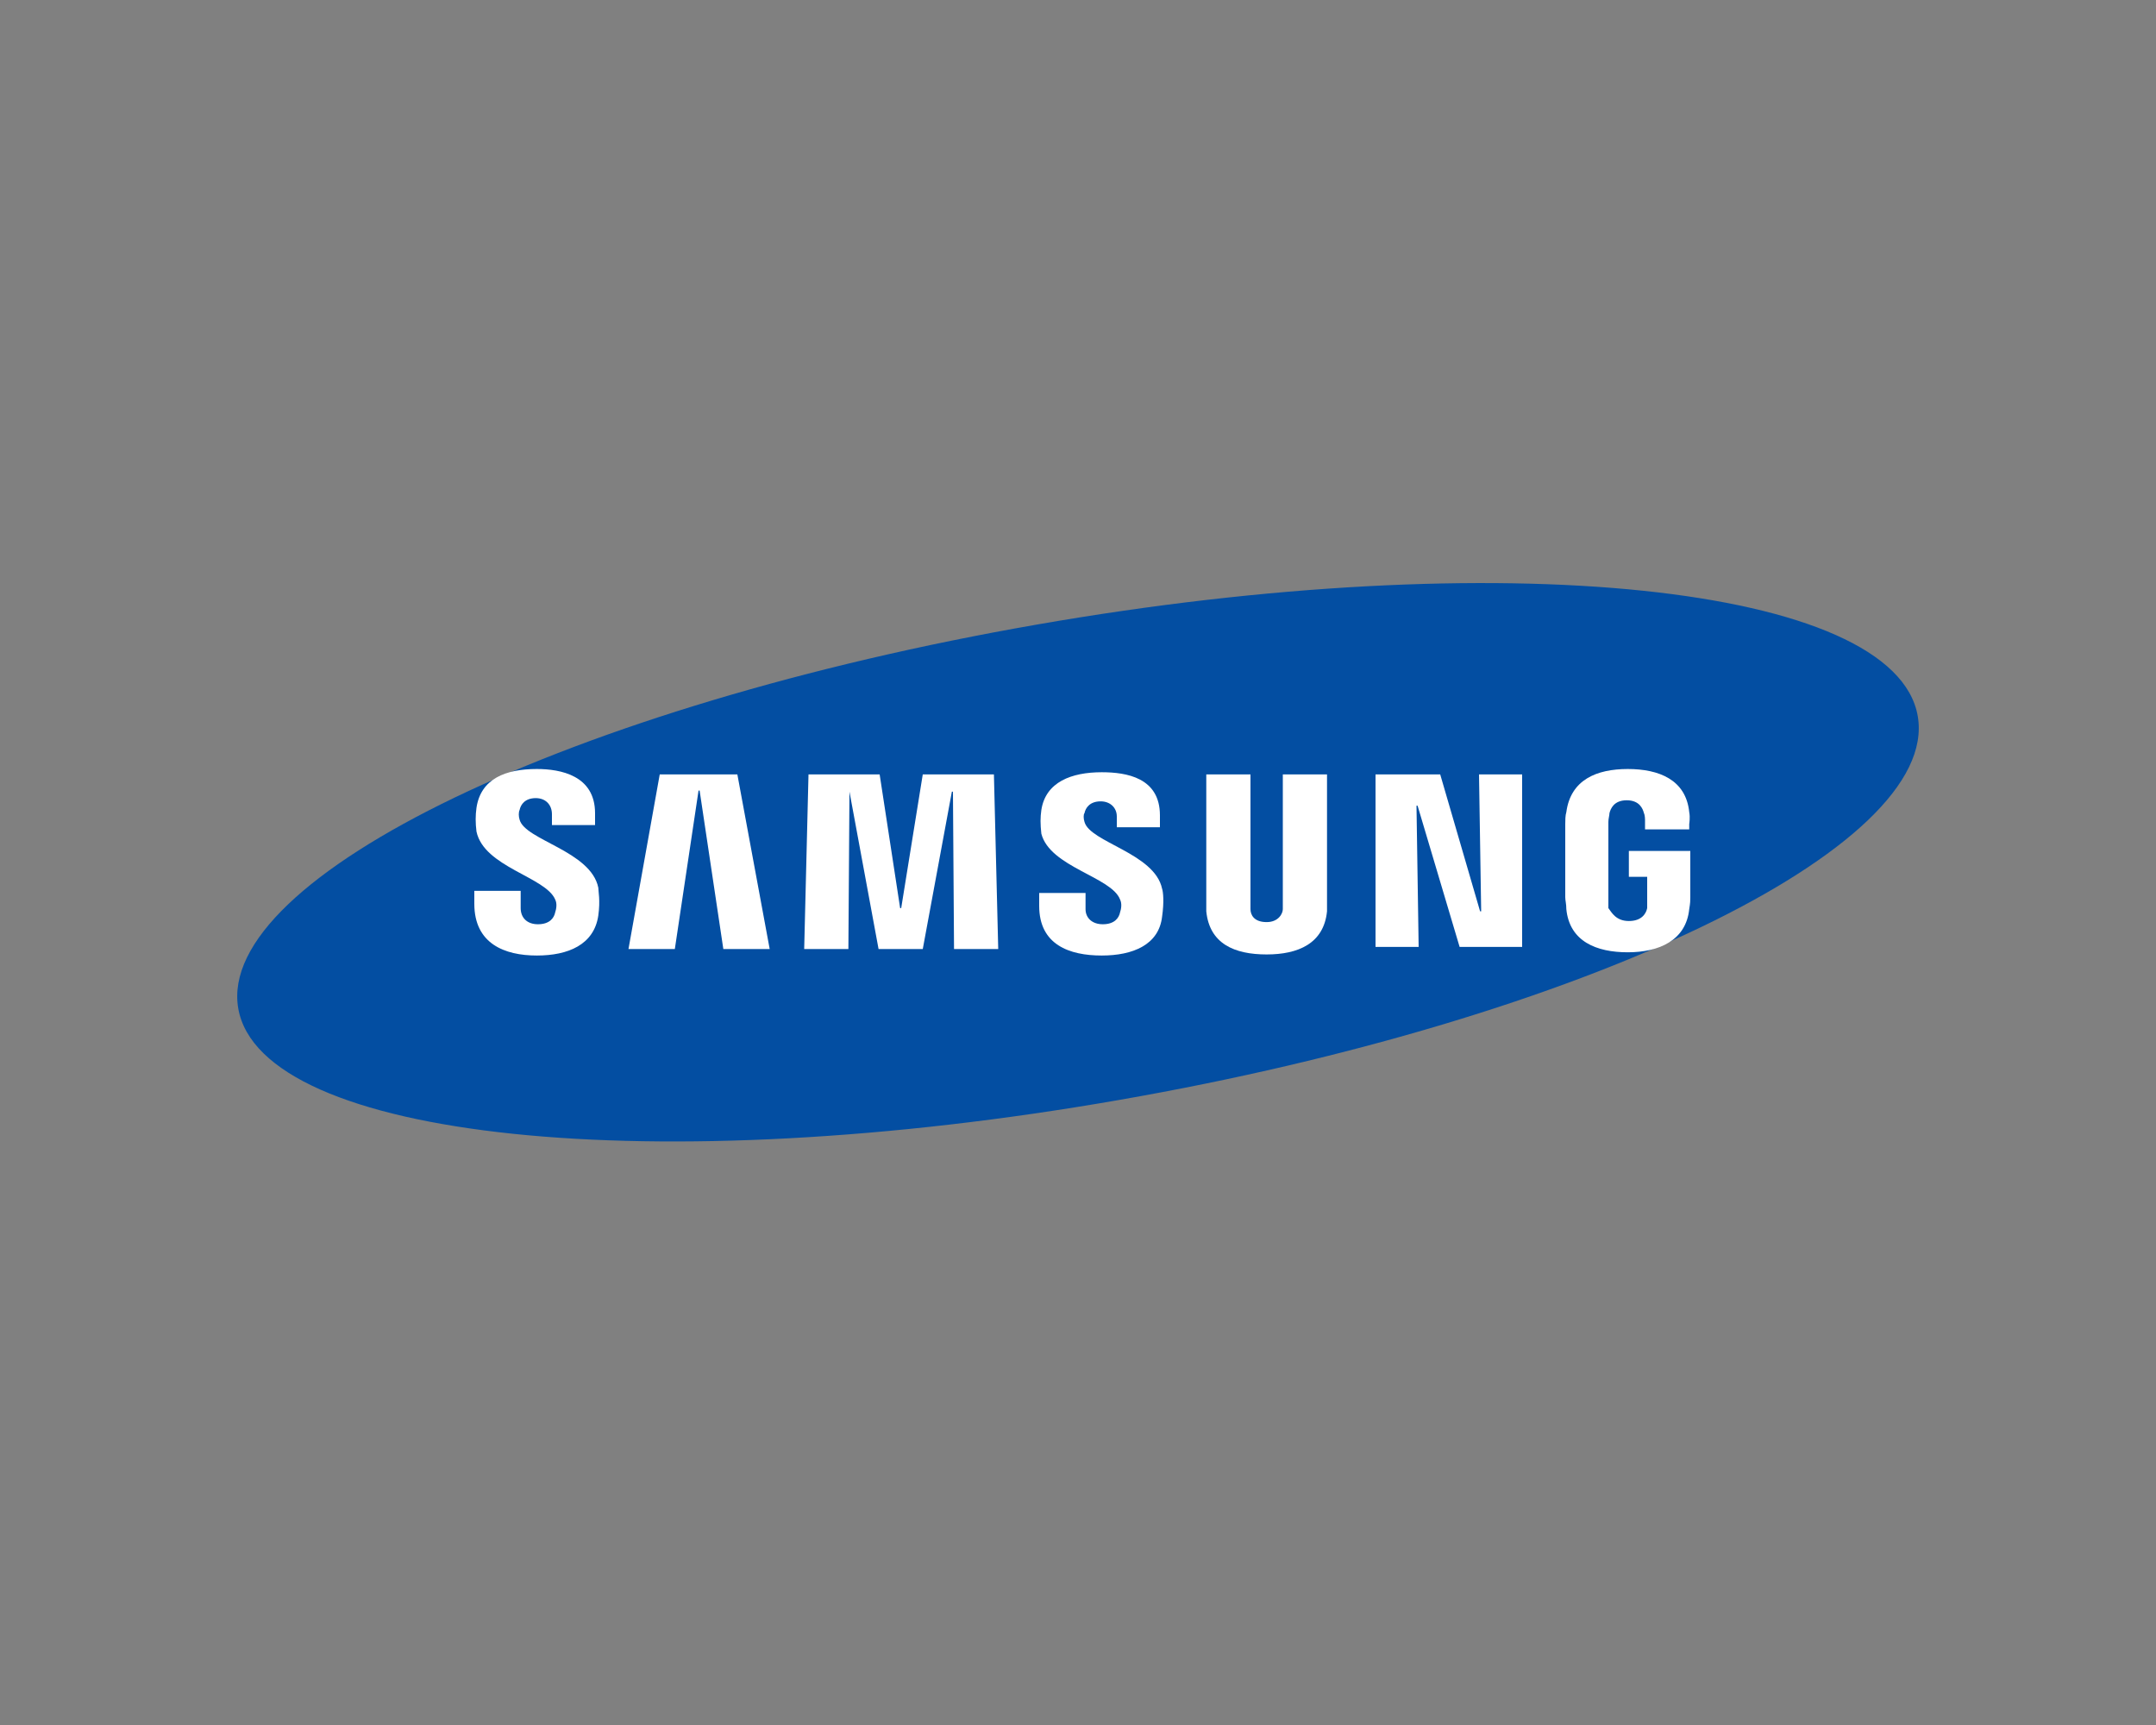
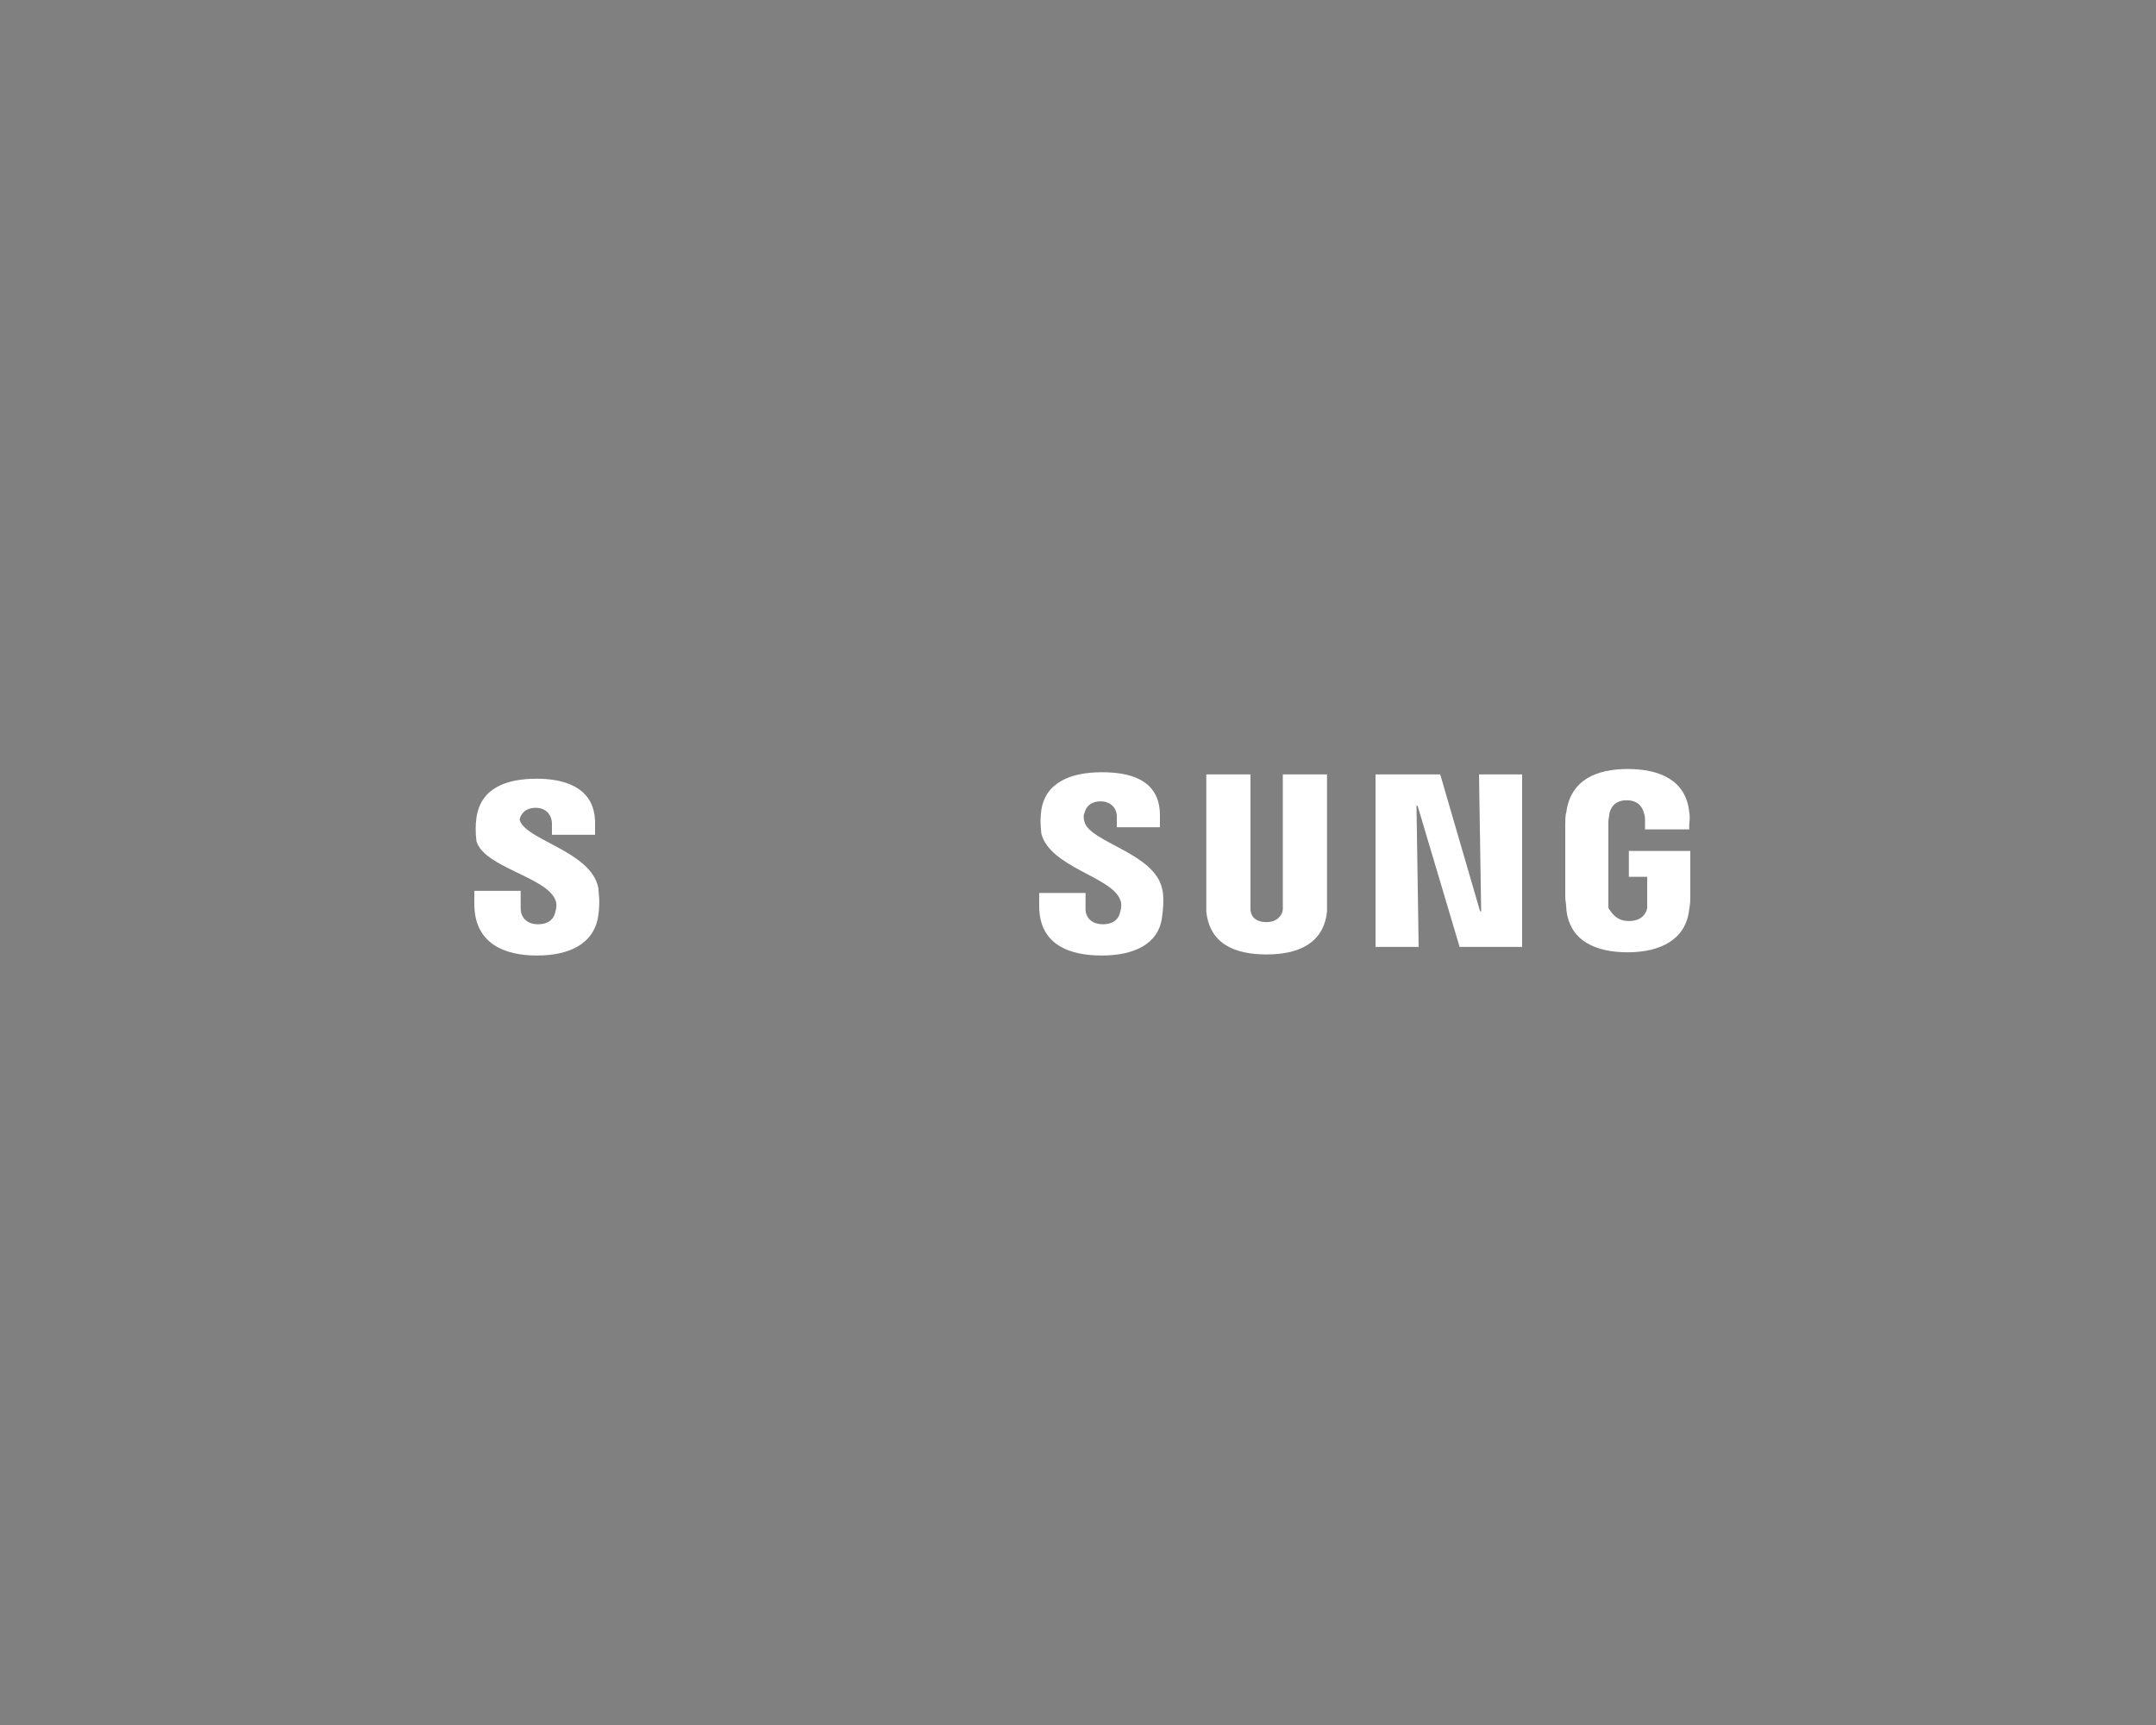
<svg xmlns="http://www.w3.org/2000/svg" xmlns:ns1="http://www.inkscape.org/namespaces/inkscape" xmlns:ns2="http://sodipodi.sourceforge.net/DTD/sodipodi-0.dtd" id="svg2" ns1:version="0.91 r13725" ns2:docname="Samsung.svg" x="0px" y="0px" viewBox="0 0 200 160" style="enable-background:new 0 0 200 160;" xml:space="preserve">
  <rect x="0" y="0" width="200" height="160" fill="#808080" stroke="none" />
  <style type="text/css"> .st0{fill:#034EA2;} .st1{fill:#FFFFFF;} </style>
  <g id="g8882" transform="translate(0,115.628)">
-     <path id="path10" ns1:connector-curvature="0" class="st0" d="M177.9-49.2c2.1,12.2-31,28.1-74.1,35.6 c-43,7.5-79.6,3.7-81.7-8.5s31-28.1,74.1-35.6C139.2-65.2,175.8-61.4,177.9-49.2z" />
    <g id="g8872">
      <polygon id="polygon16" class="st1" points="137.4,-31.1 137.2,-43.8 141.2,-43.8 141.2,-27.8 135.4,-27.8 131.5,-40.9 131.4,-40.9 131.6,-27.8 127.6,-27.8 127.6,-43.8 133.6,-43.8 137.3,-31.1 " />
-       <polygon id="polygon18" class="st1" points="64.8,-42.3 62.6,-27.6 58.3,-27.6 61.2,-43.8 68.4,-43.8 71.4,-27.6 67.1,-27.6 64.9,-42.3 " />
-       <polygon id="polygon20" class="st1" points="81.5,-27.6 78.8,-42.2 78.8,-42.2 78.7,-27.6 74.6,-27.6 75,-43.8 81.6,-43.8 83.5,-31.4 83.6,-31.4 85.6,-43.8 92.2,-43.8 92.6,-27.6 88.5,-27.6 88.4,-42.2 88.3,-42.2 85.6,-27.6 " />
-       <path id="path22" ns1:connector-curvature="0" class="st1" d="M51.5-32.2c0.2,0.4,0.1,0.9,0,1.2c-0.1,0.5-0.5,1.1-1.6,1.1 c-1,0-1.6-0.6-1.6-1.5V-33H44v1.2c0,3.7,2.8,4.8,5.8,4.8c2.9,0,5.3-1,5.7-3.7c0.2-1.4,0-2.3,0-2.6c-0.7-3.4-6.8-4.4-7.3-6.3 c-0.1-0.3-0.1-0.7,0-0.9c0.1-0.5,0.5-1.1,1.5-1.1c0.9,0,1.5,0.6,1.5,1.5c0,0.3,0,1,0,1h4v-1.1c0-3.5-3.2-4.1-5.4-4.1 c-2.9,0-5.2,0.9-5.6,3.6c-0.1,0.7-0.1,1.4,0,2.2C44.9-35.2,50.6-34.3,51.5-32.2L51.5-32.2z" />
+       <path id="path22" ns1:connector-curvature="0" class="st1" d="M51.5-32.2c0.2,0.4,0.1,0.9,0,1.2c-0.1,0.5-0.5,1.1-1.6,1.1 c-1,0-1.6-0.6-1.6-1.5V-33H44v1.2c0,3.7,2.8,4.8,5.8,4.8c2.9,0,5.3-1,5.7-3.7c0.2-1.4,0-2.3,0-2.6c-0.7-3.4-6.8-4.4-7.3-6.3 c0.1-0.5,0.5-1.1,1.5-1.1c0.9,0,1.5,0.6,1.5,1.5c0,0.3,0,1,0,1h4v-1.1c0-3.5-3.2-4.1-5.4-4.1 c-2.9,0-5.2,0.9-5.6,3.6c-0.1,0.7-0.1,1.4,0,2.2C44.9-35.2,50.6-34.3,51.5-32.2L51.5-32.2z" />
      <path id="path24" ns1:connector-curvature="0" class="st1" d="M103.9-32.2c0.2,0.4,0.1,0.9,0,1.2c-0.1,0.5-0.5,1.1-1.6,1.1 c-1,0-1.6-0.6-1.6-1.4v-1.5h-4.3v1.2c0,3.6,2.8,4.6,5.8,4.6c2.9,0,5.3-1,5.6-3.6c0.2-1.4,0.1-2.3,0-2.6c-0.7-3.3-6.7-4.3-7.2-6.2 c-0.1-0.3-0.1-0.7,0-0.8c0.1-0.5,0.5-1.1,1.5-1.1c0.9,0,1.5,0.6,1.5,1.4c0,0.3,0,1,0,1h4V-40c0-3.5-3.1-4-5.4-4 c-2.8,0-5.2,0.9-5.6,3.5c-0.1,0.7-0.1,1.3,0,2.2C97.4-35.2,103.1-34.3,103.9-32.2L103.9-32.2z" />
      <path id="path26" ns1:connector-curvature="0" class="st1" d="M117.5-30.1c1.1,0,1.5-0.8,1.5-1.2c0-0.2,0-0.4,0-0.6v-11.9 h4.1v11.6c0,0.3,0,0.9,0,1.1c-0.3,3-2.7,4-5.6,4c-3,0-5.3-1-5.6-4c0-0.2,0-0.8,0-1.1v-11.6h4.1v11.9c0,0.2,0,0.4,0,0.6 C116-30.8,116.3-30.1,117.5-30.1z" />
      <path id="path28" ns1:connector-curvature="0" class="st1" d="M151.1-30.2c1.2,0,1.6-0.7,1.7-1.2c0-0.2,0-0.4,0-0.6v-2.3 h-1.7v-2.4h5.7v4.3c0,0.3,0,0.5-0.1,1.1c-0.3,2.9-2.8,4-5.7,4s-5.4-1-5.7-4c0-0.5-0.1-0.8-0.1-1.1v-6.8c0-0.3,0-0.8,0.1-1.1 c0.4-3,2.8-4,5.7-4s5.4,1,5.7,4c0.1,0.5,0,1.1,0,1.1v0.5h-4.1v-0.9c0,0,0-0.4-0.1-0.6c-0.1-0.4-0.4-1.2-1.6-1.2 c-1.2,0-1.5,0.8-1.6,1.2c0,0.2-0.1,0.5-0.1,0.8v7.4c0,0.2,0,0.4,0,0.6C149.5-31,149.9-30.2,151.1-30.2z" />
    </g>
  </g>
</svg>